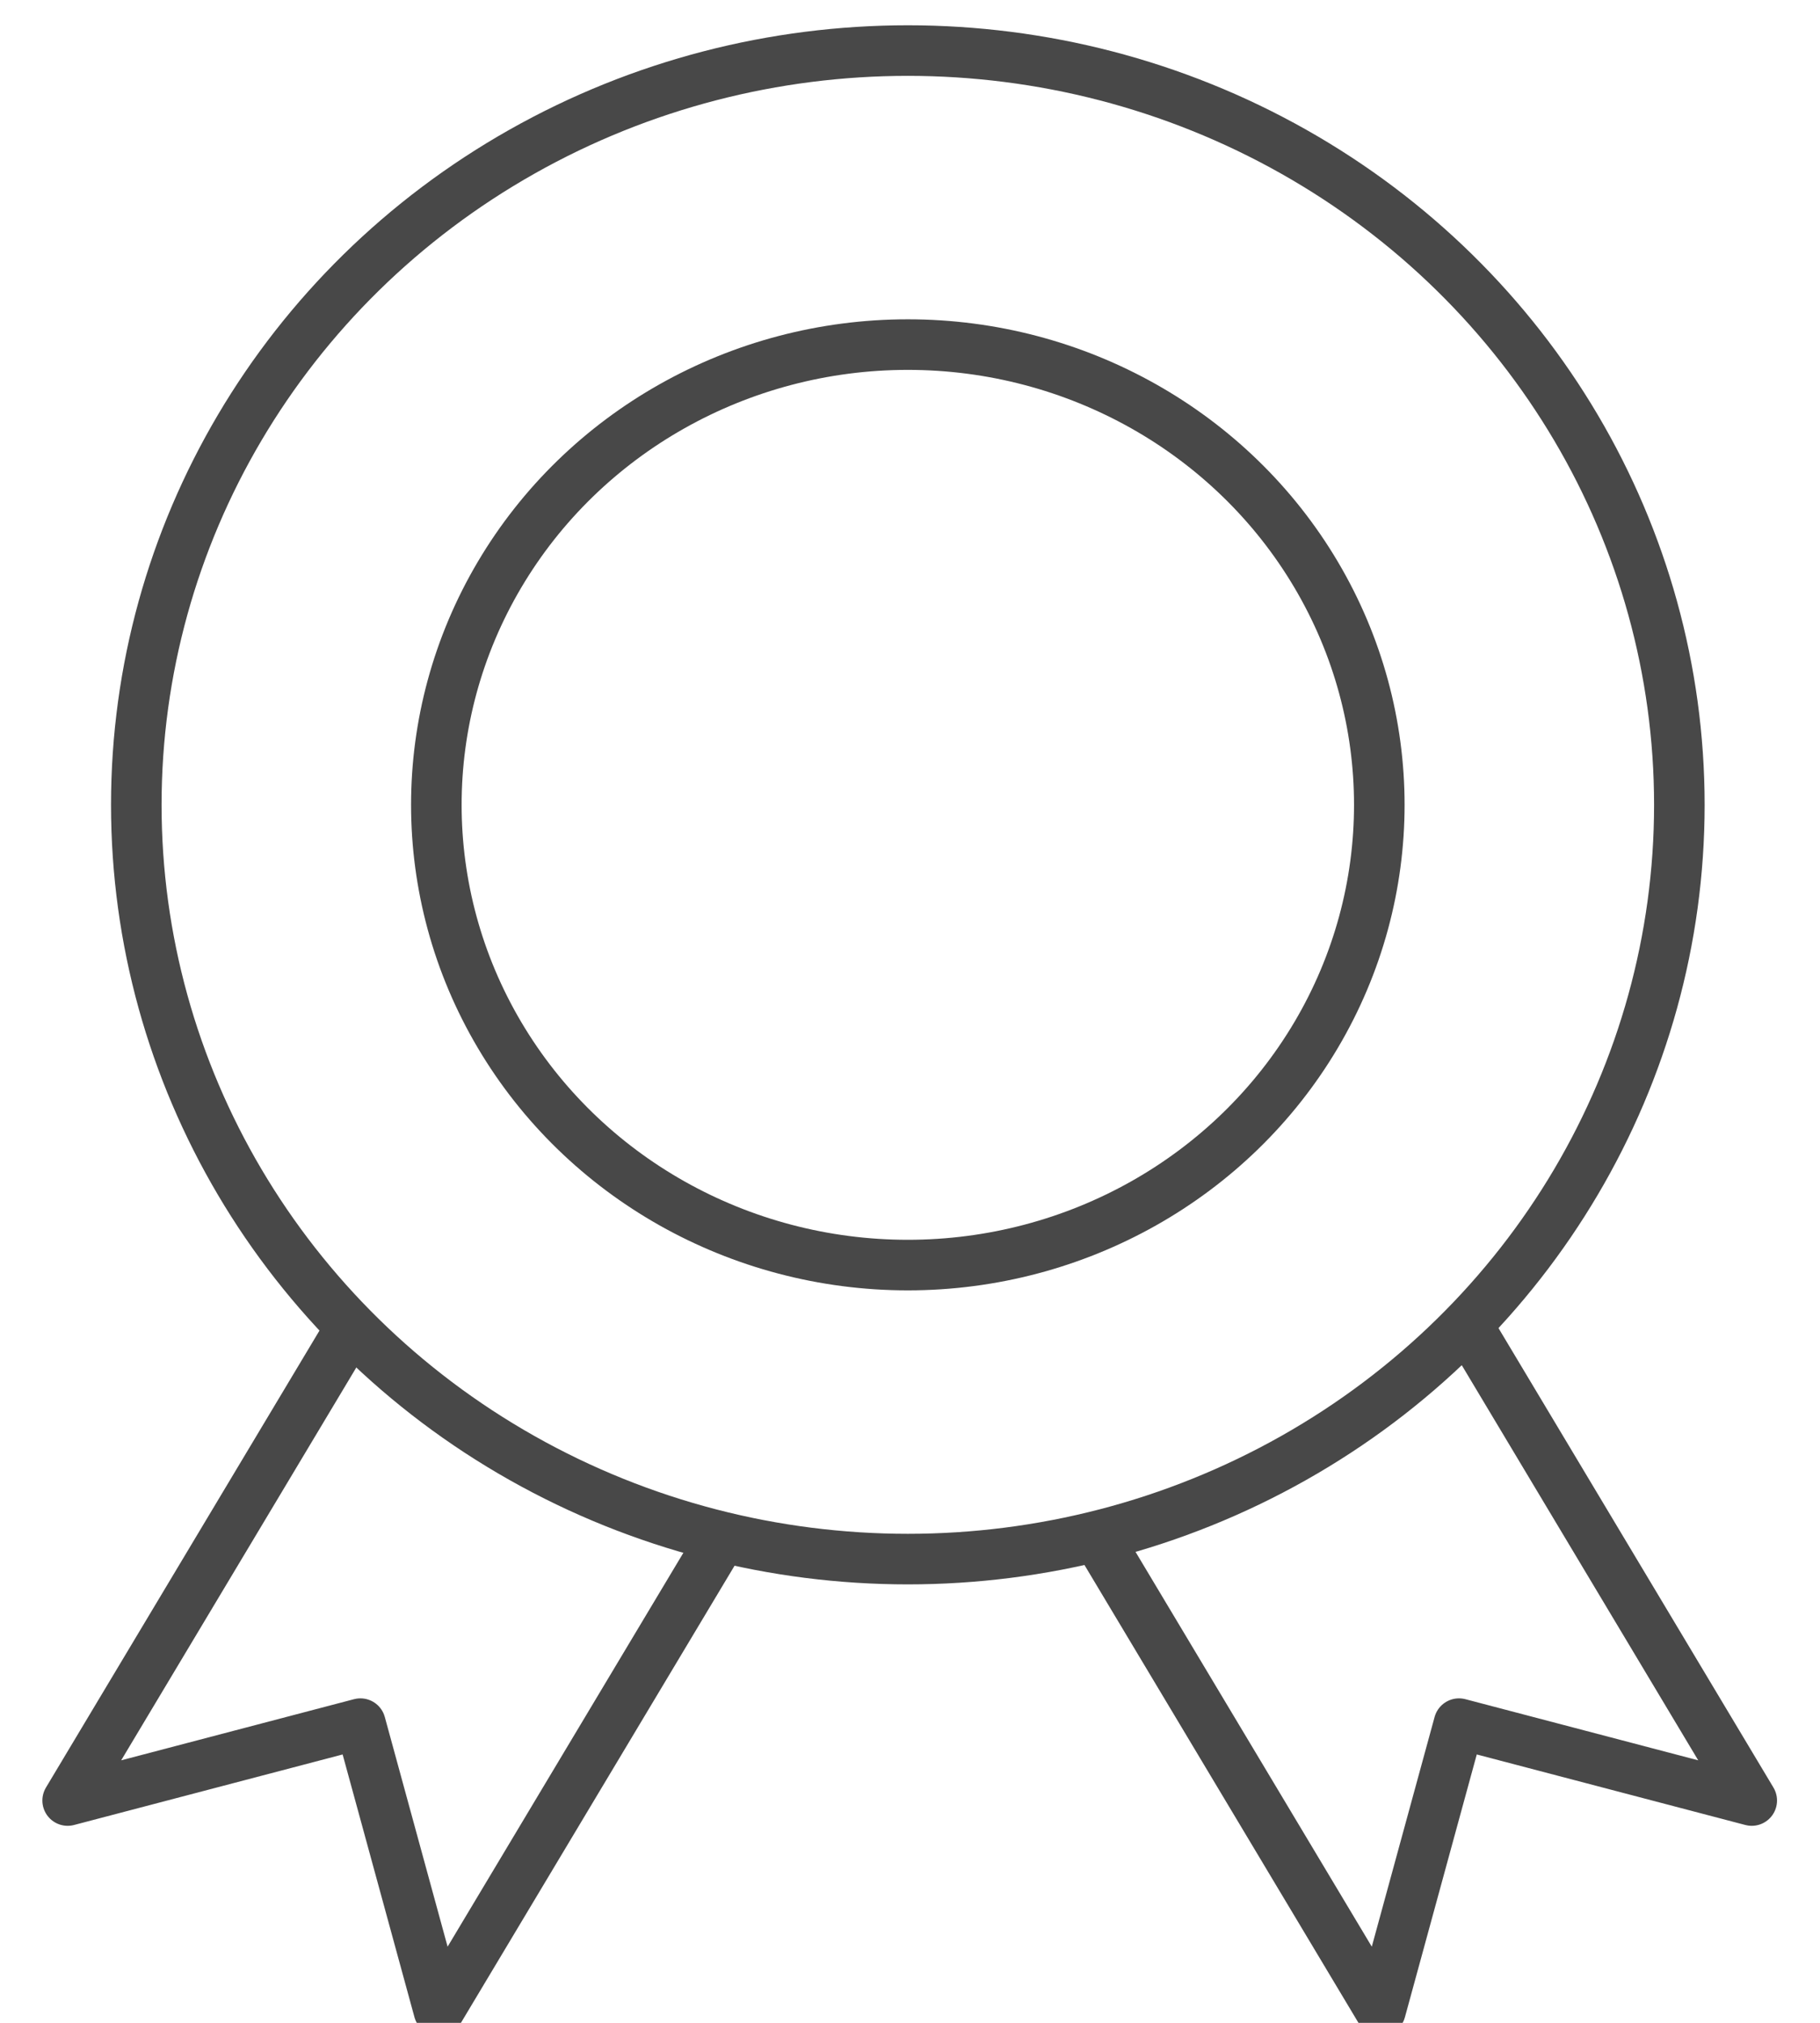
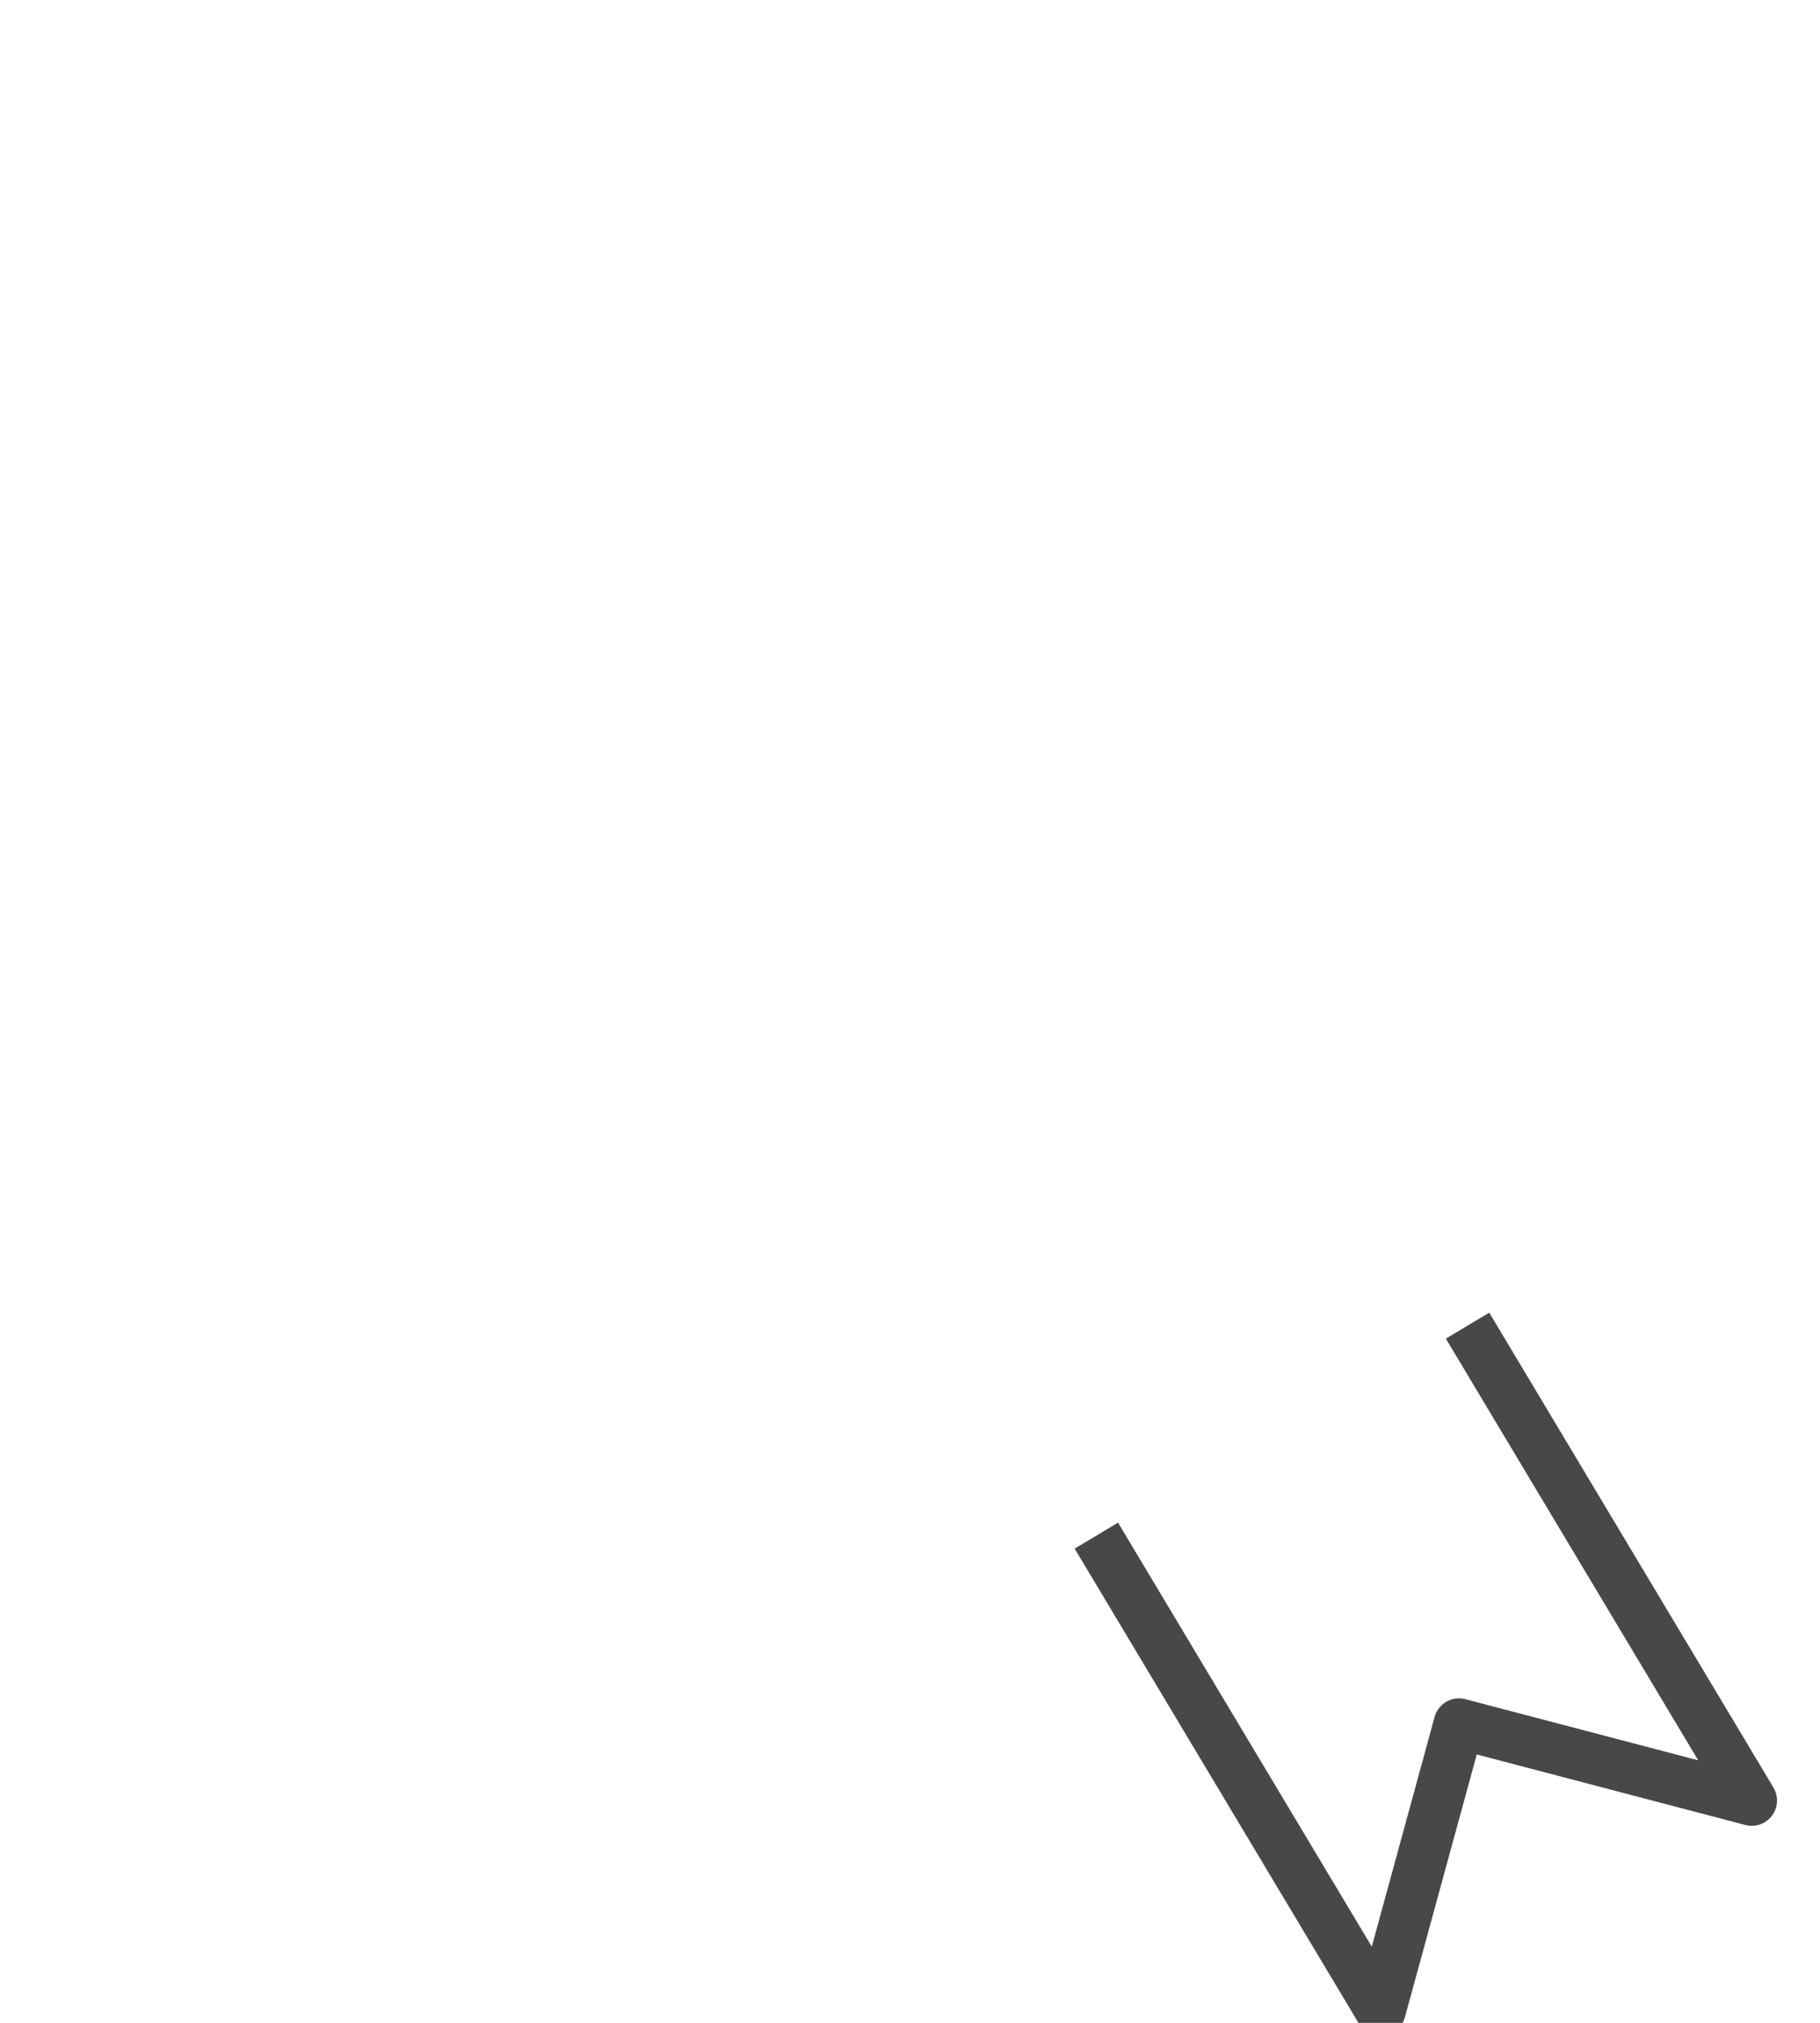
<svg xmlns="http://www.w3.org/2000/svg" width="36px" height="40px" viewBox="0 0 36 40" version="1.1">
  <title>Award badge</title>
  <desc>Created with Sketch.</desc>
  <g id="Page-1" stroke="none" stroke-width="1" fill="none" fill-rule="evenodd">
    <g id="line" transform="translate(-668, -961)" stroke="#484848">
      <g id="Award-badge" transform="translate(669, 962)">
-         <ellipse id="Oval" cx="16.957" cy="14.915" rx="15.261" ry="14.915" />
-         <ellipse id="Oval" transform="translate(16.957, 14.915) rotate(-90) translate(-16.957, -14.915) " cx="16.957" cy="14.915" rx="9.101" ry="9.326" />
        <polyline id="Path-46" stroke-linejoin="round" transform="translate(27.168, 31.985) scale(-1, 1) rotate(30) translate(-27.168, -31.985) " points="23.037 26.551 22.864 37.494 27.119 33.282 31.299 37.419 31.472 26.476" />
-         <polyline id="Path-46" stroke-linejoin="round" transform="translate(6.82, 31.985) rotate(30) translate(-6.82, -31.985) " points="2.69 26.551 2.516 37.494 6.771 33.282 10.951 37.419 11.125 26.476" />
      </g>
    </g>
  </g>
</svg>